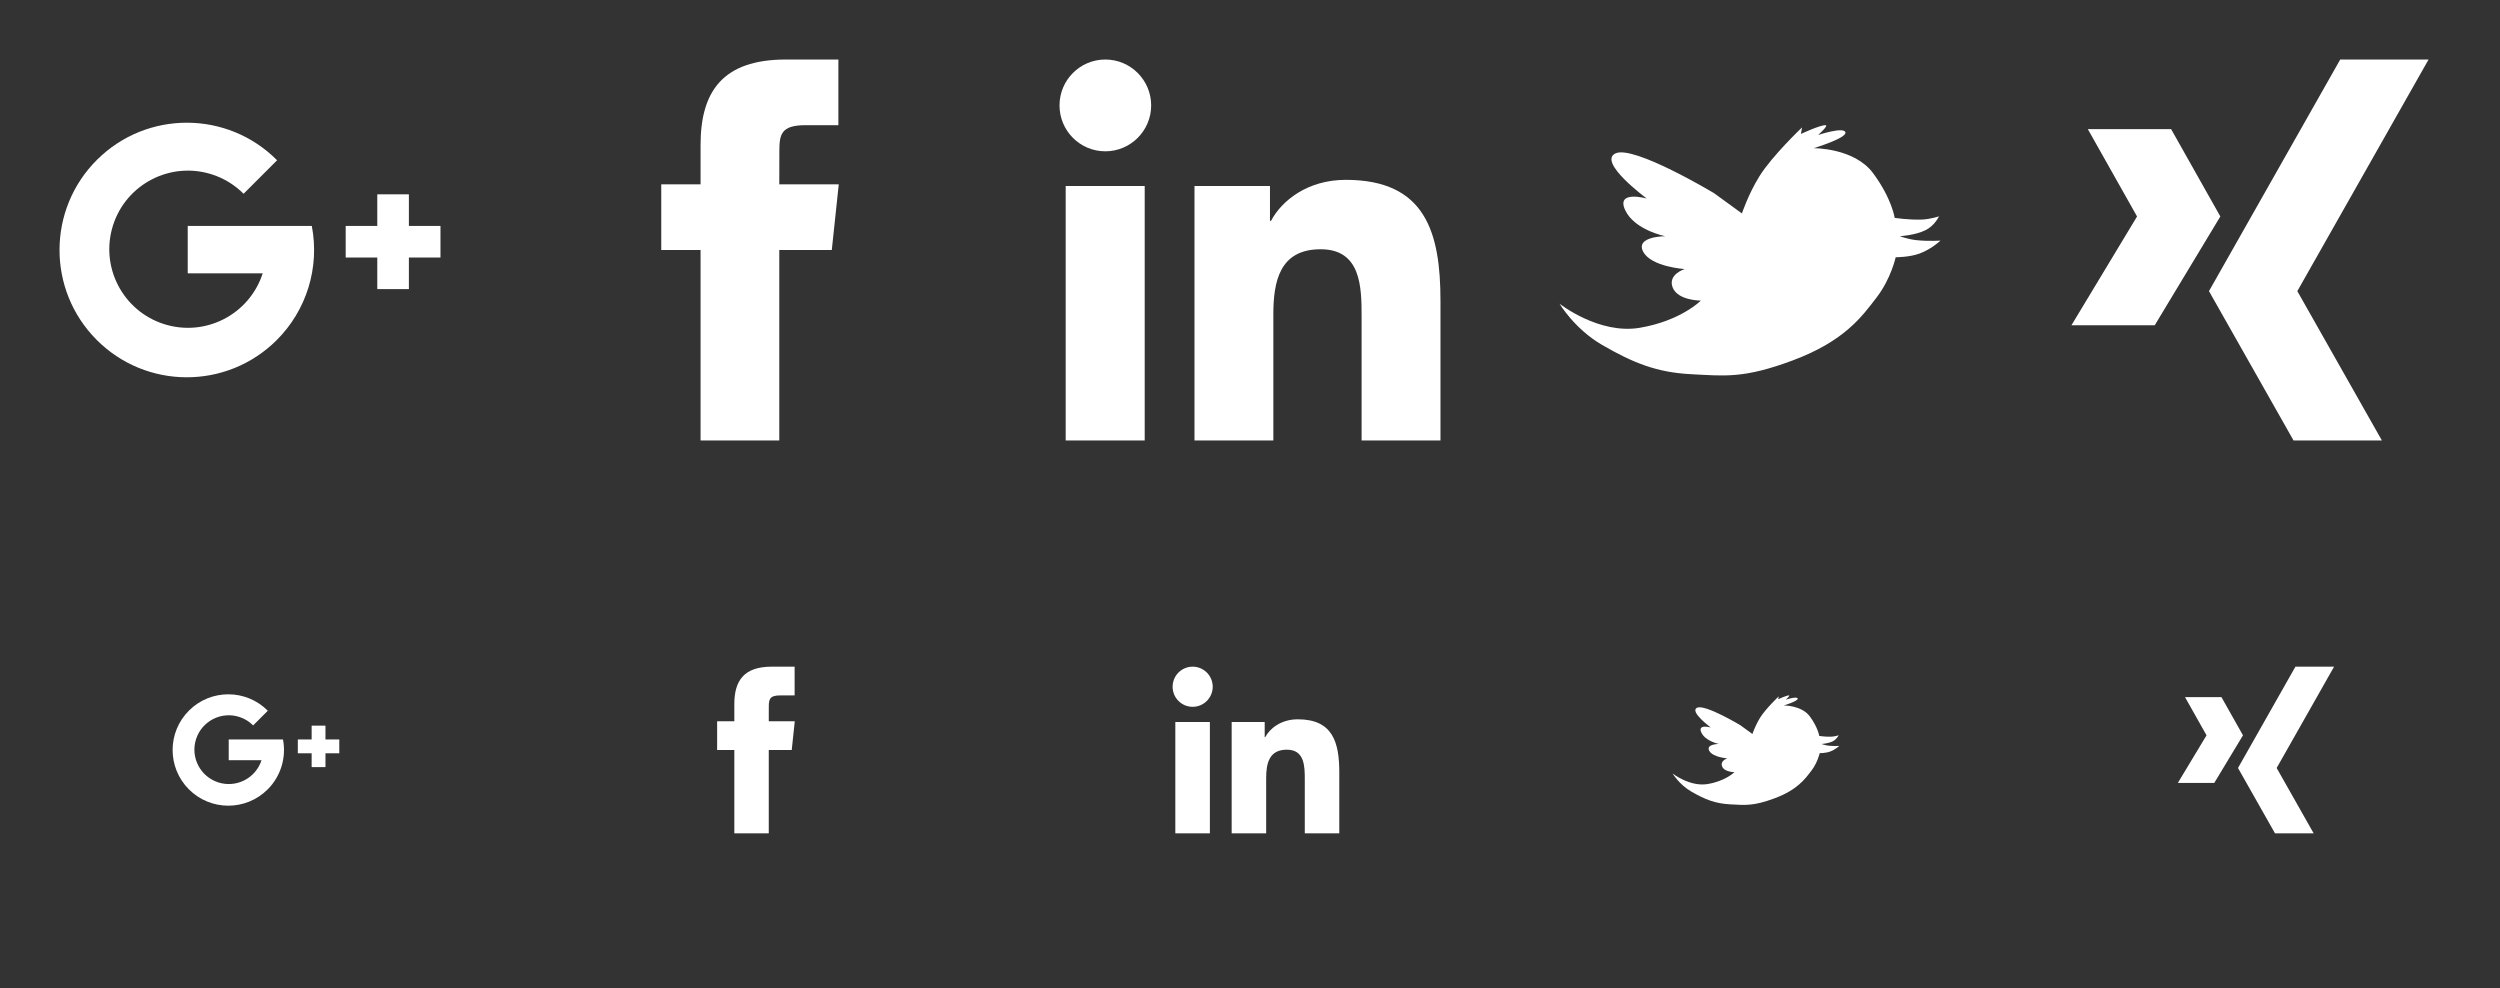
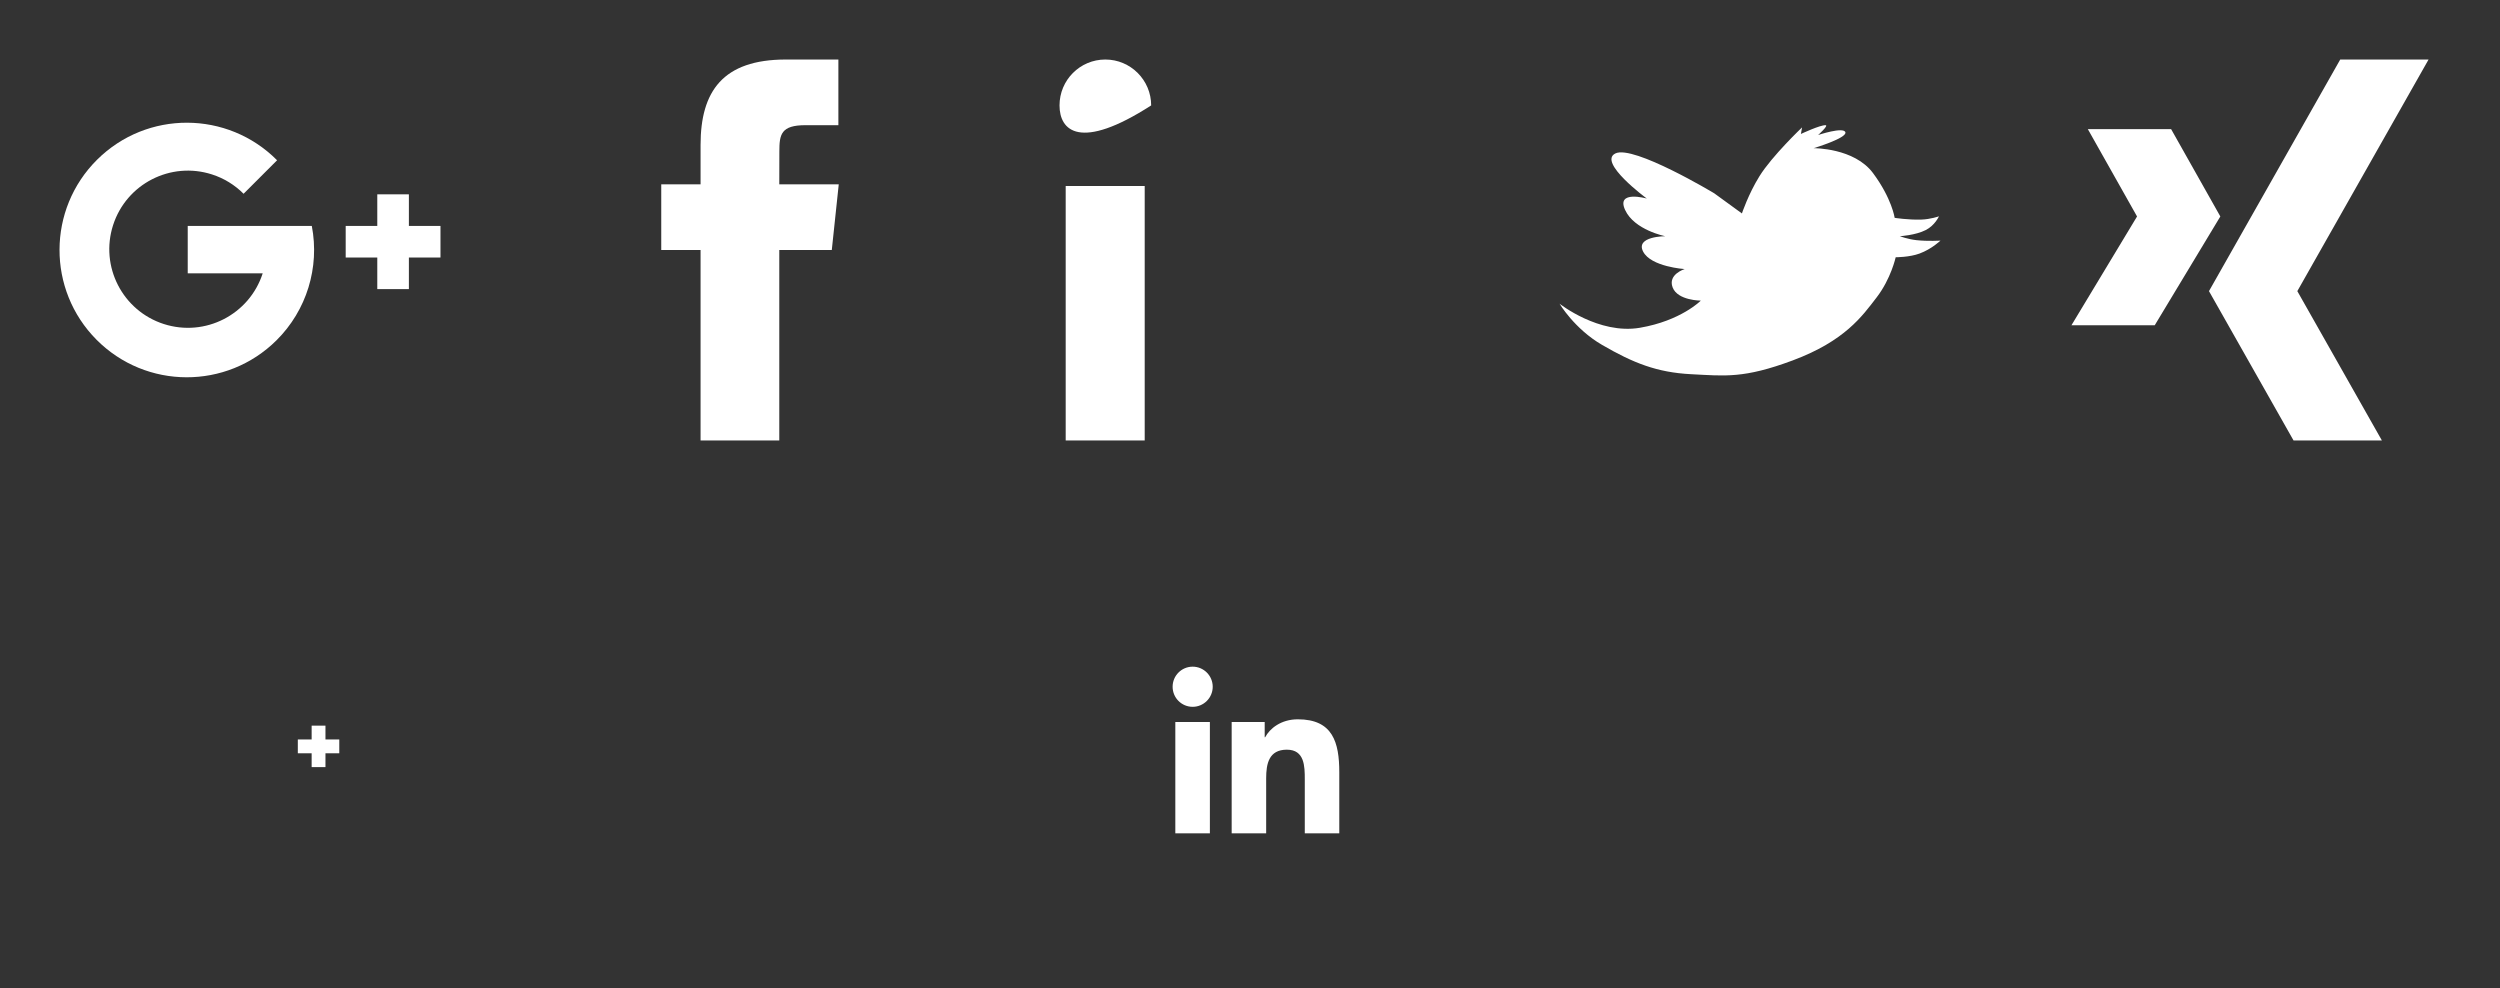
<svg xmlns="http://www.w3.org/2000/svg" version="1.1" baseProfile="full" width="210" height="83" viewBox="0 0 210.00 83.00" enable-background="new 0 0 210.00 83.00" xml:space="preserve">
  <rect x="0" y="0" width="210.00" height="83.00" fill="#333333" stroke="none" />
  <path fill="#FFFFFF" d="M 34.346,18.978L 34.346,16.324L 31.692,16.324L 31.692,18.978L 29.038,18.978L 29.038,21.632L 31.692,21.632L 31.692,24.285L 34.346,24.285L 34.346,21.632L 37,21.632L 37,18.978L 34.346,18.978 Z " />
  <path fill="#FFFFFF" d="M 15.769,18.978L 15.769,22.959L 22.067,22.959C 20.948,26.429 17.23,28.336 13.759,27.218C 10.289,26.1 8.382,22.381 9.5,18.91C 10.618,15.441 14.337,13.534 17.807,14.652C 18.808,14.973 19.718,15.531 20.461,16.277L 23.275,13.462C 19.112,9.274 12.342,9.254 8.154,13.417C 3.966,17.58 3.946,24.35 8.109,28.538C 12.272,32.726 19.042,32.746 23.23,28.582C 25.755,26.074 26.864,22.473 26.192,18.978L 15.769,18.978 Z " />
  <path fill="#FFFFFF" d="M 58.848,37L 65.46,37L 65.46,20.998L 69.871,20.998L 70.455,15.484L 65.46,15.484L 65.466,12.723C 65.466,11.286 65.605,10.515 67.667,10.515L 70.424,10.515L 70.424,5L 66.012,5C 60.713,5 58.848,7.676 58.848,12.173L 58.848,15.484L 55.545,15.484L 55.545,20.999L 58.848,20.999L 58.848,37 Z " />
-   <path fill="#FFFFFF" d="M 89.518,15.626L 96.155,15.626L 96.155,37L 89.518,37L 89.518,15.626 Z M 92.849,5C 94.971,5 96.698,6.73 96.698,8.855C 96.698,10.98 94.971,12.71 92.849,12.71C 90.715,12.71 89,10.98 89,8.855C 89,6.73 90.715,5 92.849,5" />
-   <path fill="#FFFFFF" d="M 100.325,15.626L 106.678,15.626L 106.678,18.554L 106.764,18.554C 107.652,16.873 109.811,15.107 113.043,15.107C 119.754,15.107 121,19.53 121,25.287L 121,37L 114.375,37L 114.375,26.609C 114.375,24.126 114.339,20.938 110.934,20.938C 107.48,20.938 106.961,23.644 106.961,26.424L 106.961,37L 100.337,37L 100.337,15.626L 100.325,15.626 Z " />
+   <path fill="#FFFFFF" d="M 89.518,15.626L 96.155,15.626L 96.155,37L 89.518,37L 89.518,15.626 Z M 92.849,5C 94.971,5 96.698,6.73 96.698,8.855C 90.715,12.71 89,10.98 89,8.855C 89,6.73 90.715,5 92.849,5" />
  <path fill="#FFFFFF" d="M 131,25.509C 131,25.509 132.252,27.623 134.568,28.968C 137.197,30.494 139.184,31.286 142.055,31.433C 144.925,31.581 146.481,31.804 150.578,30.279C 154.976,28.64 156.431,26.55 157.637,24.983C 158.843,23.416 159.238,21.609 159.238,21.609C 159.238,21.609 160.391,21.614 161.244,21.297C 162.273,20.915 163,20.21 163,20.21C 163,20.21 161.966,20.279 160.983,20.174C 160.259,20.096 159.587,19.842 159.587,19.842C 159.587,19.842 160.898,19.765 161.759,19.327C 162.542,18.929 162.873,18.17 162.873,18.17C 162.873,18.17 162.164,18.423 161.38,18.446C 160.279,18.479 159.152,18.299 159.152,18.299C 159.152,18.299 158.92,16.678 157.337,14.544C 155.755,12.409 152.343,12.448 152.343,12.448C 152.343,12.448 155.159,11.6 155.012,11.112C 154.866,10.625 152.721,11.342 152.721,11.342C 152.721,11.342 153.626,10.534 153.352,10.517C 152.903,10.489 151.276,11.253 151.276,11.253L 151.373,10.701C 151.373,10.701 148.855,13.094 147.795,14.801C 146.857,16.313 146.321,17.929 146.321,17.929L 143.994,16.236C 143.994,16.236 137.206,12.152 135.693,12.888C 134.181,13.624 138.331,16.678 138.331,16.678C 138.331,16.678 135.732,15.942 136.508,17.635C 137.284,19.327 139.882,19.842 139.882,19.842C 139.882,19.842 137.361,19.842 138.021,21.13C 138.68,22.418 141.512,22.602 141.512,22.602C 141.512,22.602 140.076,23.044 140.503,24.148C 140.93,25.252 142.869,25.252 142.869,25.252C 142.869,25.252 141.201,26.944 137.749,27.533C 134.297,28.122 131,25.509 131,25.509 Z " />
  <path fill="#FFFFFF" d="M 192.658,37L 185.554,24.455L 196.579,5L 204,5L 192.975,24.455L 200.079,37L 192.658,37 Z M 180.996,27.324L 186.508,18.183L 182.374,10.847L 175.378,10.847L 179.512,18.183L 174,27.324L 180.996,27.324 Z " />
  <path fill="#FFFFFF" d="M 27.339,62.115L 27.339,60.954L 26.178,60.954L 26.178,62.115L 25.017,62.115L 25.017,63.276L 26.178,63.276L 26.178,64.437L 27.339,64.437L 27.339,63.276L 28.5,63.276L 28.5,62.115L 27.339,62.115 Z " />
-   <path fill="#FFFFFF" d="M 19.212,62.115L 19.212,63.857L 21.967,63.857C 21.477,65.375 19.85,66.21 18.332,65.72C 16.814,65.231 15.98,63.604 16.469,62.086C 16.958,60.568 18.585,59.734 20.103,60.222C 20.541,60.363 20.939,60.608 21.264,60.934L 22.495,59.702C 20.674,57.87 17.712,57.861 15.88,59.682C 14.048,61.504 14.039,64.466 15.86,66.298C 17.682,68.13 20.643,68.139 22.476,66.317C 23.58,65.22 24.066,63.644 23.771,62.115L 19.212,62.115 Z " />
-   <path fill="#FFFFFF" d="M 61.684,70L 64.576,70L 64.576,62.999L 66.506,62.999L 66.761,60.587L 64.576,60.587L 64.579,59.379C 64.579,58.75 64.639,58.413 65.542,58.413L 66.748,58.413L 66.748,56L 64.818,56C 62.499,56 61.684,57.17 61.684,59.138L 61.684,60.587L 60.239,60.587L 60.239,62.999L 61.684,62.999L 61.684,70 Z " />
  <path fill="#FFFFFF" d="M 98.727,60.649L 101.63,60.649L 101.63,70L 98.727,70L 98.727,60.649 Z M 100.184,56C 101.112,56 101.868,56.757 101.868,57.687C 101.868,58.616 101.112,59.373 100.184,59.373C 99.25,59.373 98.5,58.616 98.5,57.687C 98.5,56.757 99.25,56 100.184,56" />
  <path fill="#FFFFFF" d="M 103.455,60.649L 106.234,60.649L 106.234,61.93L 106.272,61.93C 106.66,61.195 107.605,60.422 109.019,60.422C 111.955,60.422 112.5,62.357 112.5,64.876L 112.5,70L 109.602,70L 109.602,65.454C 109.602,64.368 109.586,62.973 108.096,62.973C 106.585,62.973 106.358,64.157 106.358,65.373L 106.358,70L 103.46,70L 103.46,60.649L 103.455,60.649 Z " />
-   <path fill="#FFFFFF" d="M 140.5,64.973C 140.5,64.973 141.048,65.898 142.061,66.486C 143.211,67.153 144.081,67.5 145.336,67.565C 146.592,67.629 147.273,67.727 149.065,67.059C 150.99,66.342 151.626,65.428 152.154,64.743C 152.681,64.057 152.854,63.266 152.854,63.266C 152.854,63.266 153.359,63.269 153.732,63.13C 154.182,62.963 154.5,62.654 154.5,62.654C 154.5,62.654 154.048,62.685 153.618,62.638C 153.301,62.604 153.007,62.493 153.007,62.493C 153.007,62.493 153.581,62.46 153.957,62.268C 154.299,62.094 154.445,61.762 154.445,61.762C 154.445,61.762 154.134,61.873 153.791,61.883C 153.309,61.897 152.817,61.818 152.817,61.818C 152.817,61.818 152.715,61.109 152.023,60.175C 151.33,59.242 149.838,59.259 149.838,59.259C 149.838,59.259 151.07,58.888 151.005,58.674C 150.941,58.461 150.003,58.775 150.003,58.775C 150.003,58.775 150.399,58.421 150.279,58.413C 150.083,58.401 149.371,58.736 149.371,58.736L 149.413,58.494C 149.413,58.494 148.311,59.541 147.848,60.288C 147.437,60.95 147.203,61.656 147.203,61.656L 146.185,60.916C 146.185,60.916 143.215,59.129 142.553,59.451C 141.892,59.773 143.707,61.109 143.707,61.109C 143.707,61.109 142.57,60.787 142.91,61.528C 143.249,62.268 144.386,62.493 144.386,62.493C 144.386,62.493 143.283,62.493 143.572,63.057C 143.86,63.62 145.099,63.701 145.099,63.701C 145.099,63.701 144.471,63.894 144.658,64.377C 144.844,64.86 145.693,64.86 145.693,64.86C 145.693,64.86 144.963,65.601 143.453,65.858C 141.942,66.116 140.5,64.973 140.5,64.973 Z " />
-   <path fill="#FFFFFF" d="M 191.1,70L 187.992,64.511L 192.816,56L 196.063,56L 191.239,64.511L 194.347,70L 191.1,70 Z M 185.998,65.767L 188.41,61.767L 186.601,58.558L 183.54,58.558L 185.349,61.767L 182.938,65.767L 185.998,65.767 Z " />
</svg>